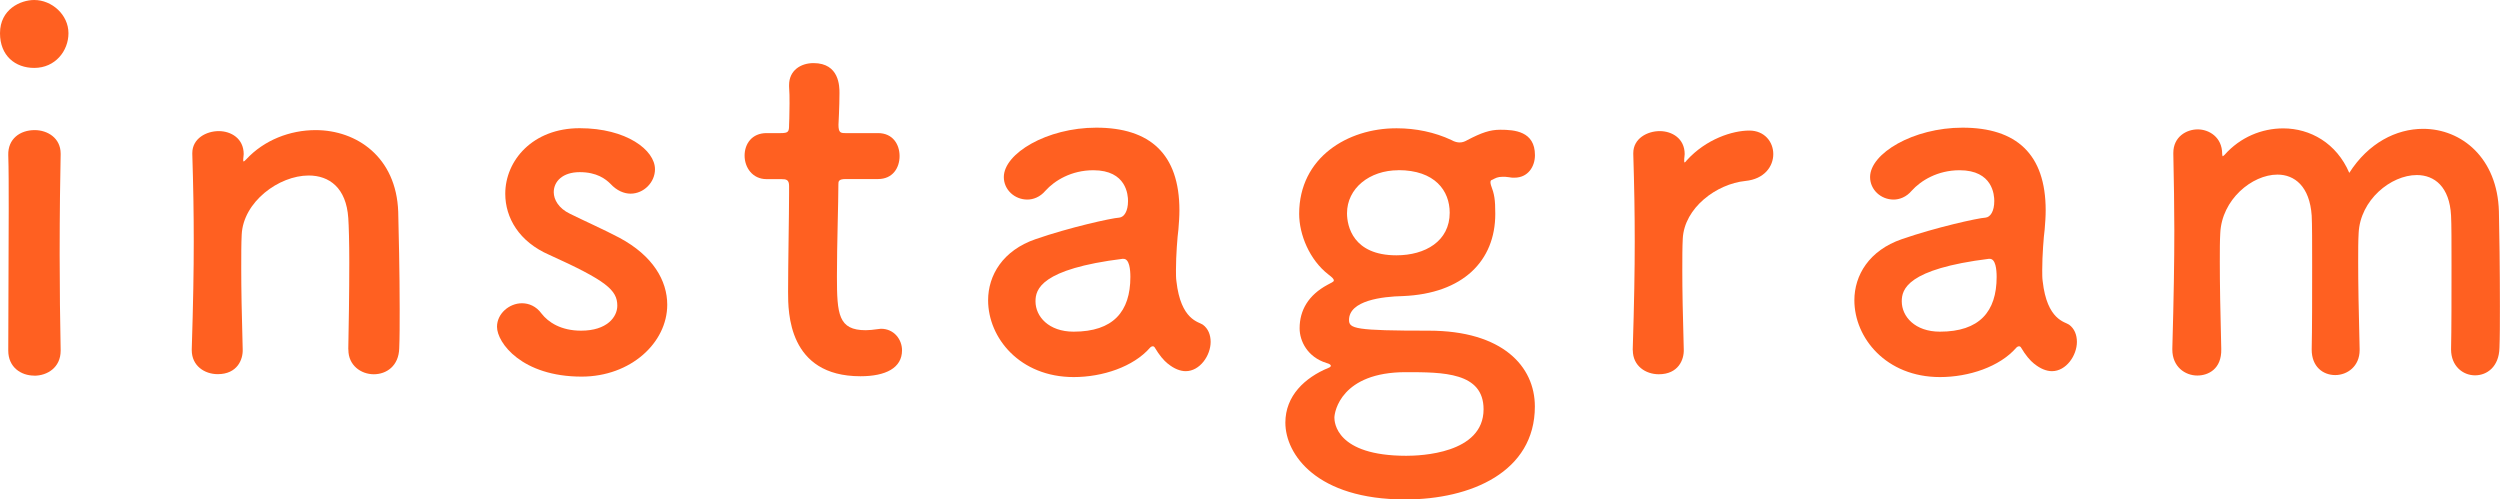
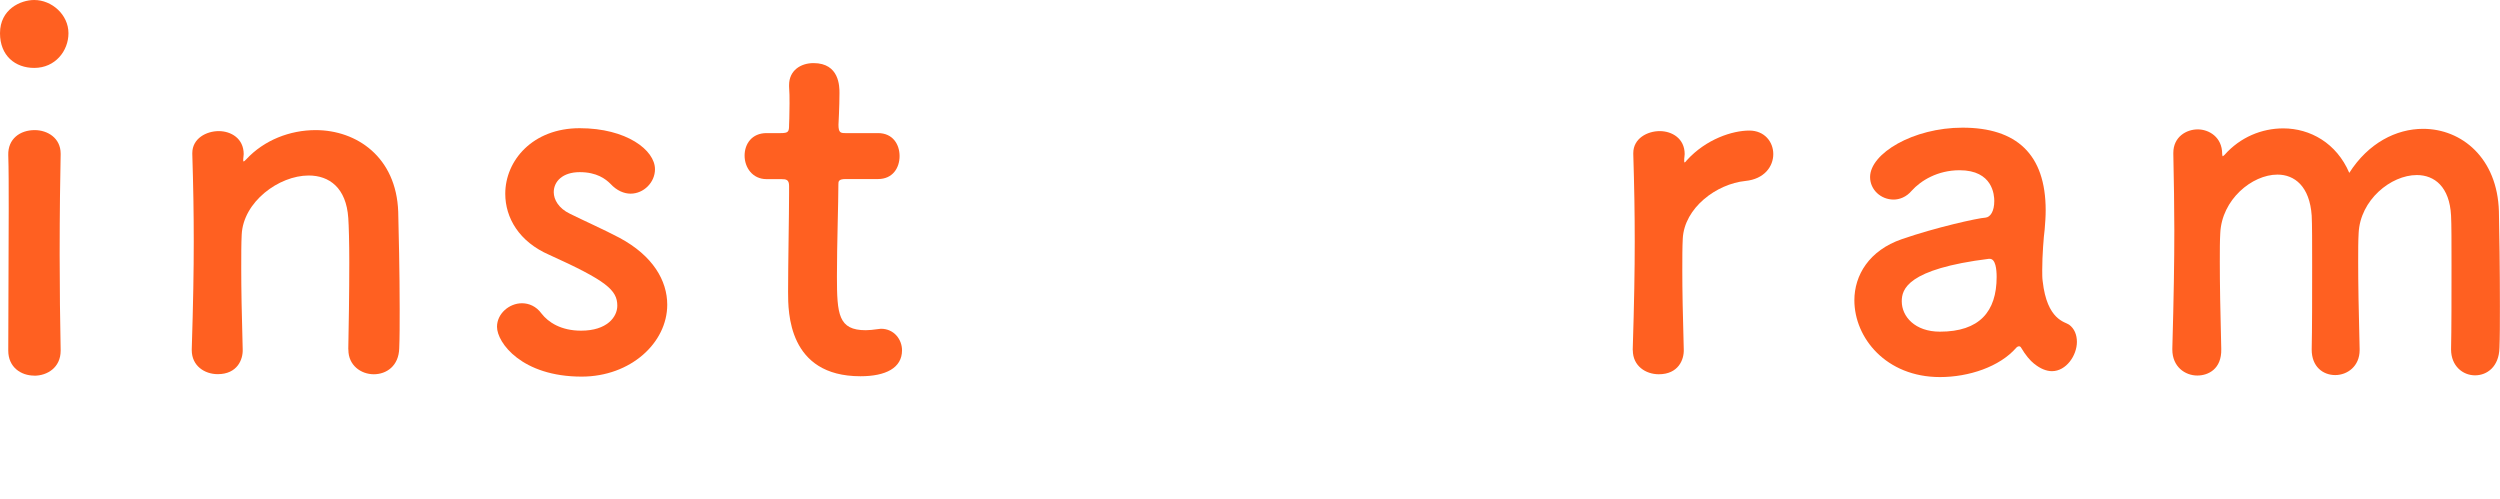
<svg xmlns="http://www.w3.org/2000/svg" id="_レイヤー_2" data-name="レイヤー 2" viewBox="0 0 275.35 55">
  <defs>
    <style>
      .cls-1 {
        fill: #ff6021;
      }
    </style>
  </defs>
  <g id="_レイヤー_1-2" data-name="レイヤー 1">
    <g>
      <path class="cls-1" d="M0,3.66C0,1.02,2.26,0,3.77,0c1.94,0,3.77,1.62,3.77,3.66,0,1.94-1.45,3.82-3.77,3.82-2.1,0-3.77-1.35-3.77-3.82ZM3.77,41.37c-1.45,0-2.86-.92-2.86-2.75,0-4.47.05-10.61.05-15.51,0-2.42,0-4.58-.05-6.03-.05-1.78,1.29-2.75,2.91-2.75,1.4,0,2.86.86,2.86,2.59v.11c-.05,2.21-.11,6.46-.11,10.99,0,3.72.05,7.54.11,10.5v.11c0,1.83-1.45,2.75-2.91,2.75Z" />
      <path class="cls-1" d="M38.36,38.46c.05-2.21.11-6.3.11-9.59,0-2.15-.05-3.99-.11-4.85-.22-3.34-2.1-4.69-4.36-4.69-3.29,0-7.22,2.91-7.38,6.52-.05.97-.05,2.21-.05,3.72,0,2.21.05,5.06.16,8.89.05,1.13-.59,2.75-2.75,2.75-1.45,0-2.86-.92-2.86-2.64v-.11c.16-5.12.22-8.67.22-11.85s-.05-6.03-.16-9.64v-.11c0-1.62,1.56-2.42,2.91-2.42s2.75.81,2.75,2.53c0,.22-.05.38-.05.54v.16c0,.05,0,.11.05.11s.16-.11.27-.22c1.99-2.15,4.85-3.23,7.65-3.23,4.52,0,8.89,2.96,9.1,9,.05,1.94.16,6.73.16,10.72,0,1.67,0,3.18-.05,4.31-.05,1.94-1.4,2.86-2.8,2.86s-2.8-.97-2.8-2.69v-.05Z" />
      <path class="cls-1" d="M64.06,41.48c-6.57,0-9.32-3.72-9.32-5.49,0-1.45,1.35-2.59,2.75-2.59.75,0,1.56.32,2.15,1.13.75.97,2.15,1.89,4.36,1.89,2.86,0,3.99-1.51,3.99-2.75,0-1.72-1.19-2.75-7.49-5.6-3.34-1.45-4.85-4.09-4.85-6.73,0-3.66,3.02-7.22,8.19-7.22s8.3,2.42,8.3,4.52c0,1.45-1.24,2.69-2.69,2.69-.7,0-1.51-.32-2.21-1.08-.54-.54-1.51-1.29-3.39-1.29s-2.86,1.02-2.86,2.21c0,.81.54,1.78,1.78,2.37,1.4.7,3.82,1.78,5.44,2.64,3.72,1.99,5.28,4.74,5.28,7.38,0,4.2-4.04,7.92-9.43,7.92Z" />
      <path class="cls-1" d="M93.15,19.72c-.81,0-.81.27-.81.59,0,1.99-.16,6.57-.16,10.13,0,4.2.16,5.93,3.18,5.93.38,0,.81-.05,1.24-.11.16,0,.27-.05.43-.05,1.45,0,2.32,1.19,2.32,2.37,0,1.94-1.78,2.86-4.58,2.86-7.97,0-7.97-7.06-7.97-9.27,0-3.12.11-8.51.11-10.88v-.81c0-.7-.32-.75-.86-.75h-1.62c-1.56,0-2.42-1.29-2.42-2.59s.81-2.48,2.42-2.48h1.56c.86,0,.92-.16.92-.92,0,0,.05-1.08.05-2.32,0-.65,0-1.29-.05-1.89v-.16c0-1.62,1.29-2.42,2.69-2.42,2.86,0,2.86,2.59,2.86,3.29,0,1.45-.11,3.5-.11,3.5,0,.86.22.92.75.92h3.61c1.62,0,2.37,1.24,2.37,2.53s-.75,2.53-2.37,2.53h-3.56Z" />
-       <path class="cls-1" d="M128.65,40.08c-.48-.38-.97-.97-1.45-1.78-.05-.11-.16-.16-.22-.16-.11,0-.22.05-.32.16-1.83,2.1-5.23,3.23-8.4,3.23-5.93,0-9.43-4.31-9.43-8.46,0-2.75,1.62-5.49,5.23-6.73,3.72-1.29,8.35-2.32,9.21-2.37.54-.05.97-.7.97-1.83,0-.65-.16-3.39-3.82-3.39-2.42,0-4.26,1.13-5.28,2.26-.59.7-1.35.97-1.99.97-1.4,0-2.59-1.08-2.59-2.48,0-2.59,4.74-5.44,10.18-5.44,5.93,0,9.16,2.91,9.16,9.1,0,.7-.05,1.35-.11,2.1-.11.81-.27,2.86-.27,4.47,0,.48,0,.92.05,1.24.48,4.31,2.48,4.47,2.91,4.79.59.43.86,1.13.86,1.89,0,1.51-1.19,3.23-2.75,3.23-.59,0-1.29-.27-1.94-.81ZM123.69,28.5c-9.1,1.13-9.64,3.39-9.64,4.69,0,1.67,1.45,3.34,4.2,3.34,4.36,0,6.25-2.21,6.25-6.03,0-.81-.11-1.99-.75-1.99h-.05Z" />
-       <path class="cls-1" d="M148.58,35.23c0,.97.65,1.19,8.78,1.19s11.69,3.93,11.69,8.35c0,7.22-7.06,10.24-14.28,10.24-9.75,0-13.2-4.96-13.2-8.46,0-2.96,2.15-4.96,4.74-6.03.16-.05.27-.16.27-.22,0-.11-.11-.22-.48-.32-2.1-.65-2.96-2.42-2.96-3.82,0-1.99.97-3.66,3.07-4.79.38-.22.7-.32.7-.48s-.16-.32-.59-.65c-2.1-1.62-3.23-4.42-3.23-6.68,0-6.25,5.39-9.43,10.67-9.43h.11c2.05,0,4.15.43,5.98,1.29.38.22.7.27.92.27.32,0,.59-.11.86-.27,1.56-.81,2.48-1.13,3.61-1.13,1.56,0,3.82.16,3.82,2.8,0,1.24-.75,2.48-2.26,2.48-.22,0-.38,0-.59-.05-.27-.05-.54-.05-.7-.05-.59,0-.81.16-1.13.32-.11.05-.22.05-.22.27,0,.05,0,.16.05.32.38,1.02.48,1.56.48,3.18,0,5.17-3.56,8.78-10.18,9.05-2.26.05-5.93.48-5.93,2.64ZM154.83,40.99c-7.11,0-7.86,4.36-7.86,5.01,0,.48.16,4.2,7.92,4.2,1.51,0,8.51-.22,8.51-5.12,0-4.09-4.47-4.09-8.57-4.09ZM154.02,18.75c-3.18,0-5.66,1.99-5.66,4.74,0,1.4.65,4.63,5.44,4.63,3.18,0,5.87-1.56,5.87-4.69,0-2.42-1.62-4.69-5.66-4.69Z" />
      <path class="cls-1" d="M179.83,38.57v-.11c.16-5.12.22-8.67.22-11.85s-.05-6.03-.16-9.64v-.11c0-1.62,1.56-2.42,2.91-2.42s2.75.81,2.75,2.53c0,.22-.05.38-.05.54v.22c0,.11,0,.16.05.16,0,0,.11-.05.22-.22,2.15-2.37,5.06-3.29,6.9-3.29,1.67,0,2.64,1.24,2.64,2.59s-.97,2.75-3.07,2.96c-3.18.32-6.73,2.96-6.9,6.36-.05.97-.05,2.1-.05,3.56,0,2.1.05,4.79.16,8.62.05,1.13-.59,2.75-2.75,2.75-1.45,0-2.86-.92-2.86-2.64Z" />
      <path class="cls-1" d="M224.06,40.08c-.48-.38-.97-.97-1.45-1.78-.05-.11-.16-.16-.22-.16-.11,0-.22.05-.32.16-1.83,2.1-5.23,3.23-8.4,3.23-5.93,0-9.43-4.31-9.43-8.46,0-2.75,1.62-5.49,5.23-6.73,3.72-1.29,8.35-2.32,9.21-2.37.54-.05.97-.7.97-1.83,0-.65-.16-3.39-3.82-3.39-2.42,0-4.26,1.13-5.28,2.26-.59.7-1.35.97-1.99.97-1.4,0-2.59-1.08-2.59-2.48,0-2.59,4.74-5.44,10.18-5.44,5.93,0,9.16,2.91,9.16,9.1,0,.7-.05,1.35-.11,2.1-.11.81-.27,2.86-.27,4.47,0,.48,0,.92.05,1.24.48,4.31,2.48,4.47,2.91,4.79.59.43.86,1.13.86,1.89,0,1.51-1.19,3.23-2.75,3.23-.59,0-1.29-.27-1.94-.81ZM219.1,28.5c-9.1,1.13-9.64,3.39-9.64,4.69,0,1.67,1.45,3.34,4.2,3.34,4.36,0,6.25-2.21,6.25-6.03,0-.81-.11-1.99-.75-1.99h-.05Z" />
      <path class="cls-1" d="M269.96,38.46c.05-2.1.05-5.98.05-9.27,0-2.42,0-4.52-.05-5.44-.16-3.18-1.83-4.47-3.77-4.47-2.86,0-6.25,2.75-6.41,6.41-.05.86-.05,1.89-.05,3.12,0,2.32.05,5.44.16,9.64v.11c0,1.78-1.35,2.75-2.69,2.75s-2.59-.92-2.59-2.8v-.05c.05-2.1.05-5.98.05-9.27,0-2.42,0-4.52-.05-5.44-.22-3.23-1.89-4.52-3.77-4.52-2.8,0-6.14,2.75-6.3,6.46-.05.86-.05,1.89-.05,3.12,0,2.32.05,5.44.16,9.64.05,2.21-1.45,2.91-2.64,2.91-1.35,0-2.75-.97-2.75-2.86v-.11c.16-5.76.22-9.53.22-13.04,0-2.69-.05-5.28-.11-8.4v-.11c0-1.78,1.45-2.59,2.69-2.59s2.69.86,2.69,2.69c0,.16.05.27.05.27.05,0,.16-.11.22-.16,1.72-1.94,4.09-2.91,6.46-2.91,2.96,0,5.87,1.62,7.27,4.9,2.1-3.29,5.17-4.85,8.13-4.85,4.26,0,8.19,3.23,8.35,9.1.05,1.89.11,6.52.11,10.45,0,1.78,0,3.39-.05,4.58-.05,2.05-1.35,3.02-2.69,3.02s-2.64-1.02-2.64-2.86v-.05Z" />
    </g>
  </g>
</svg>